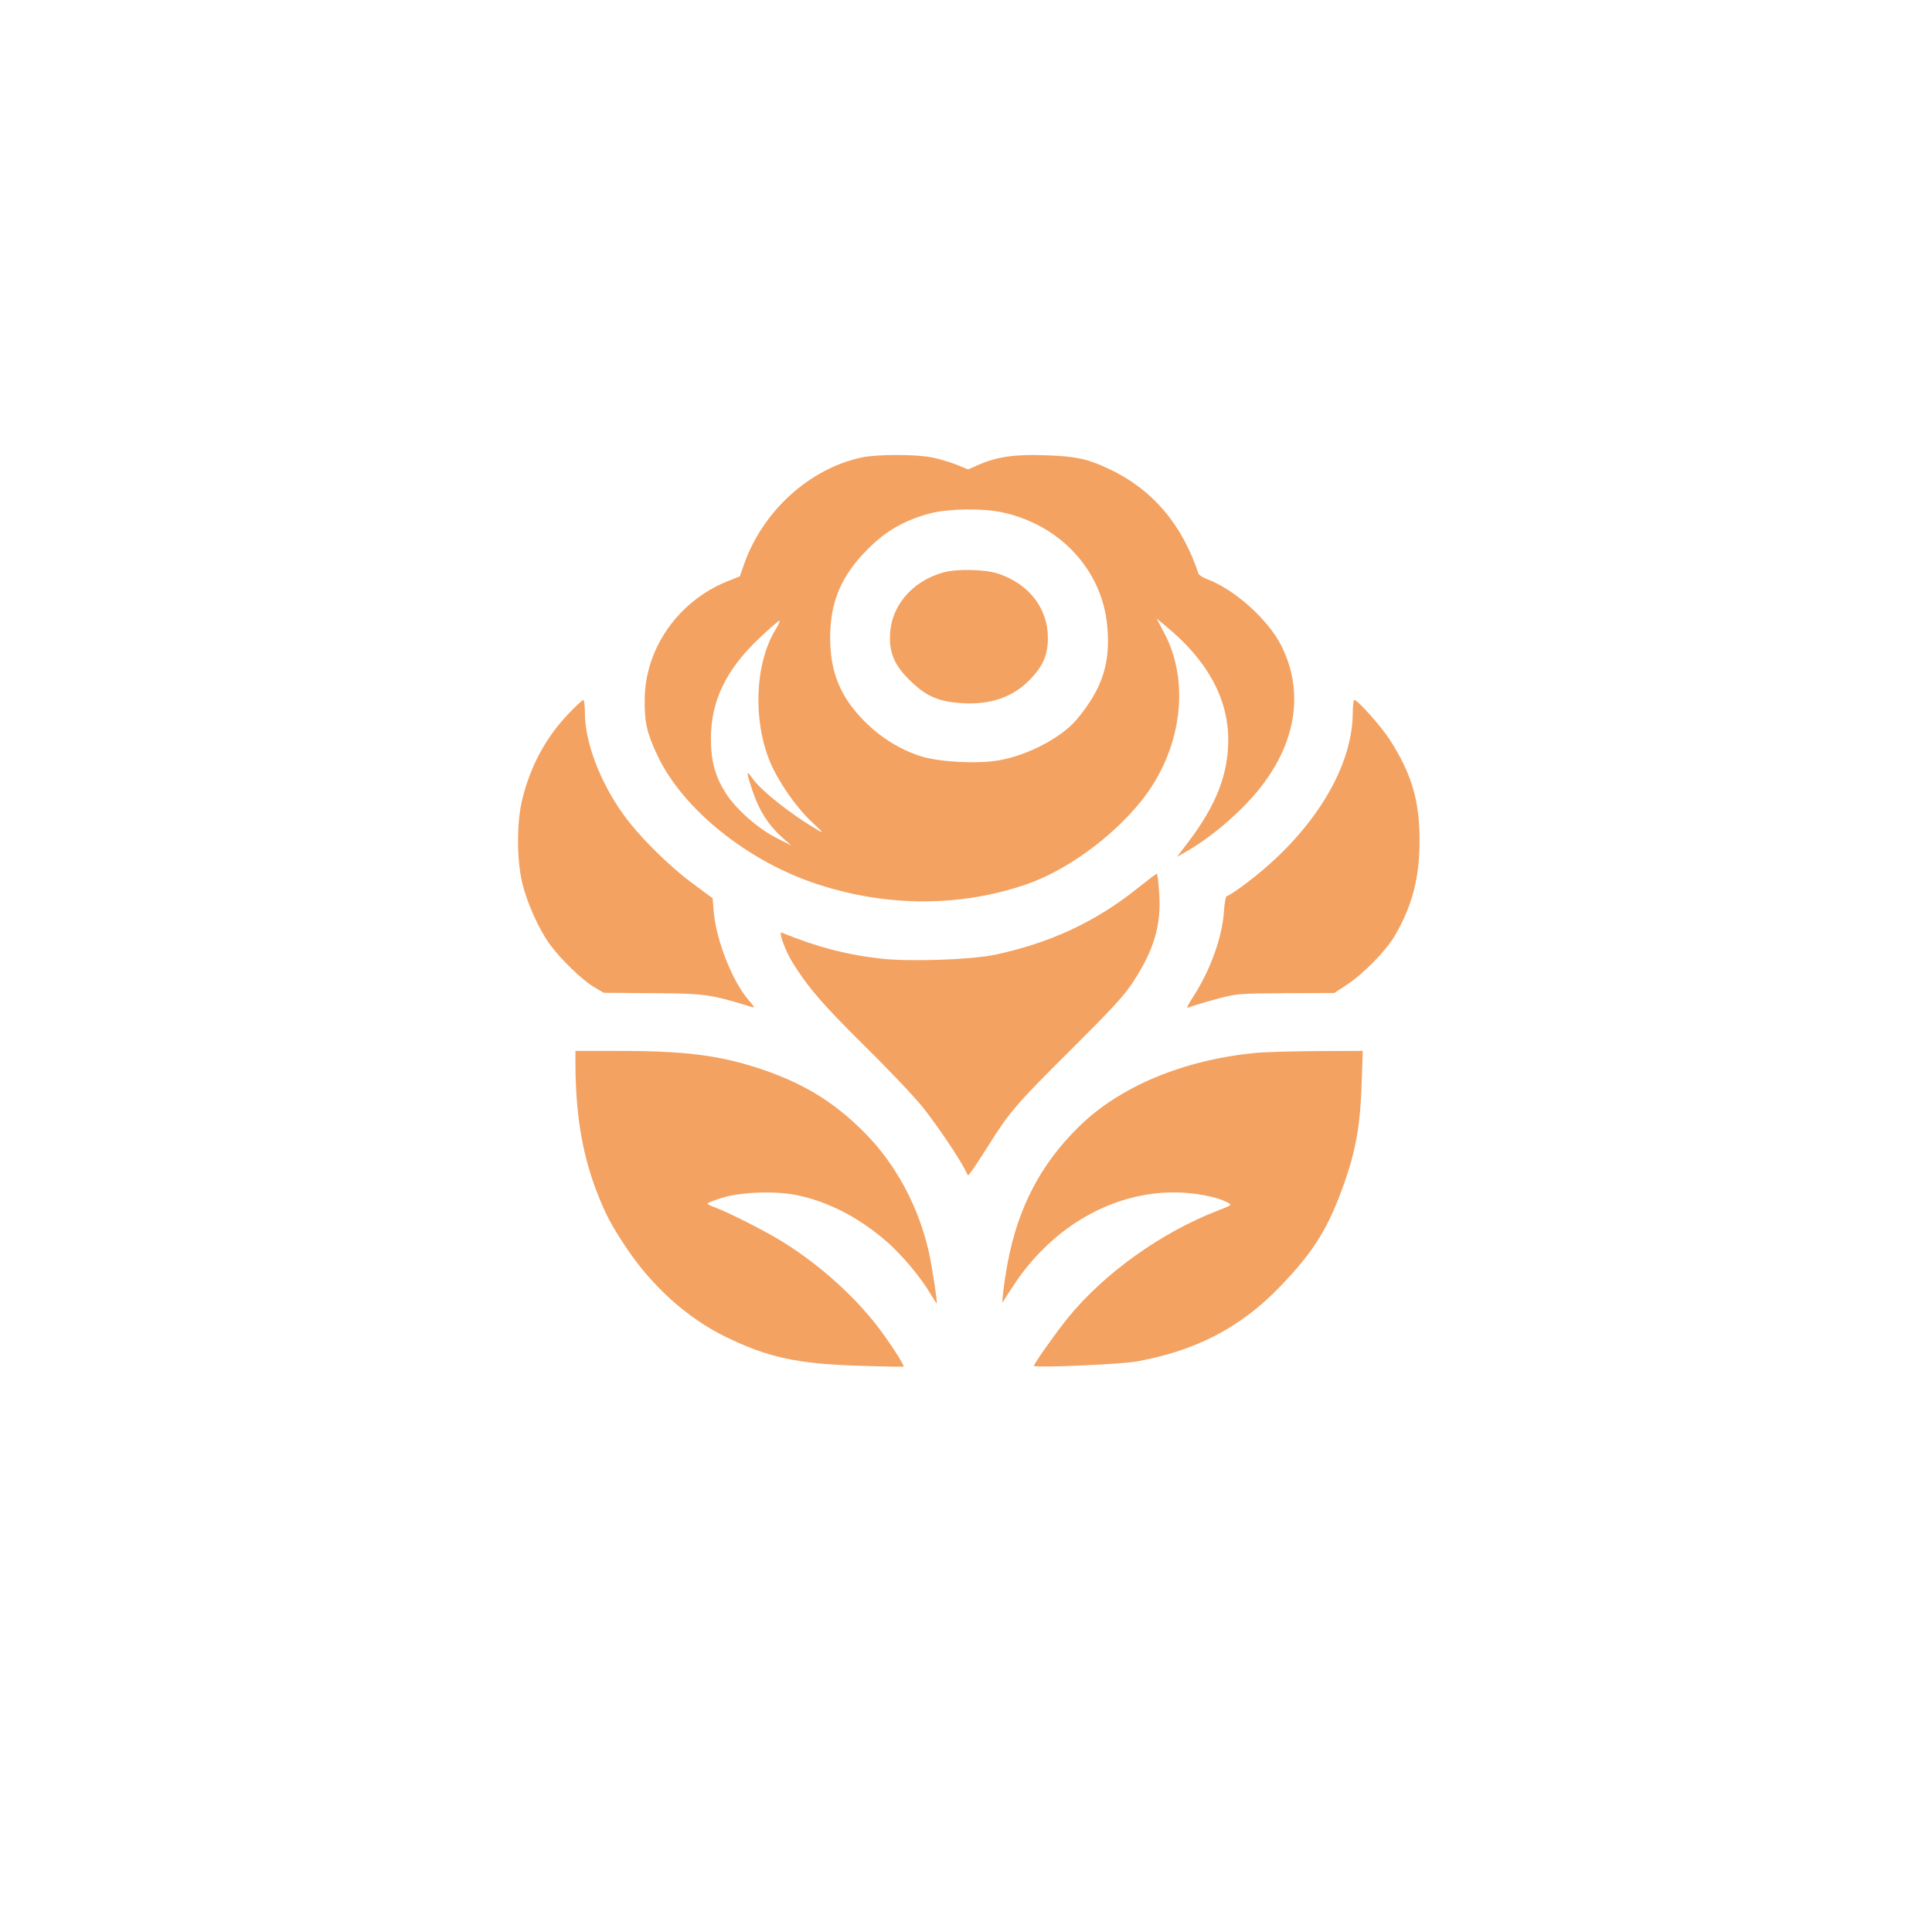
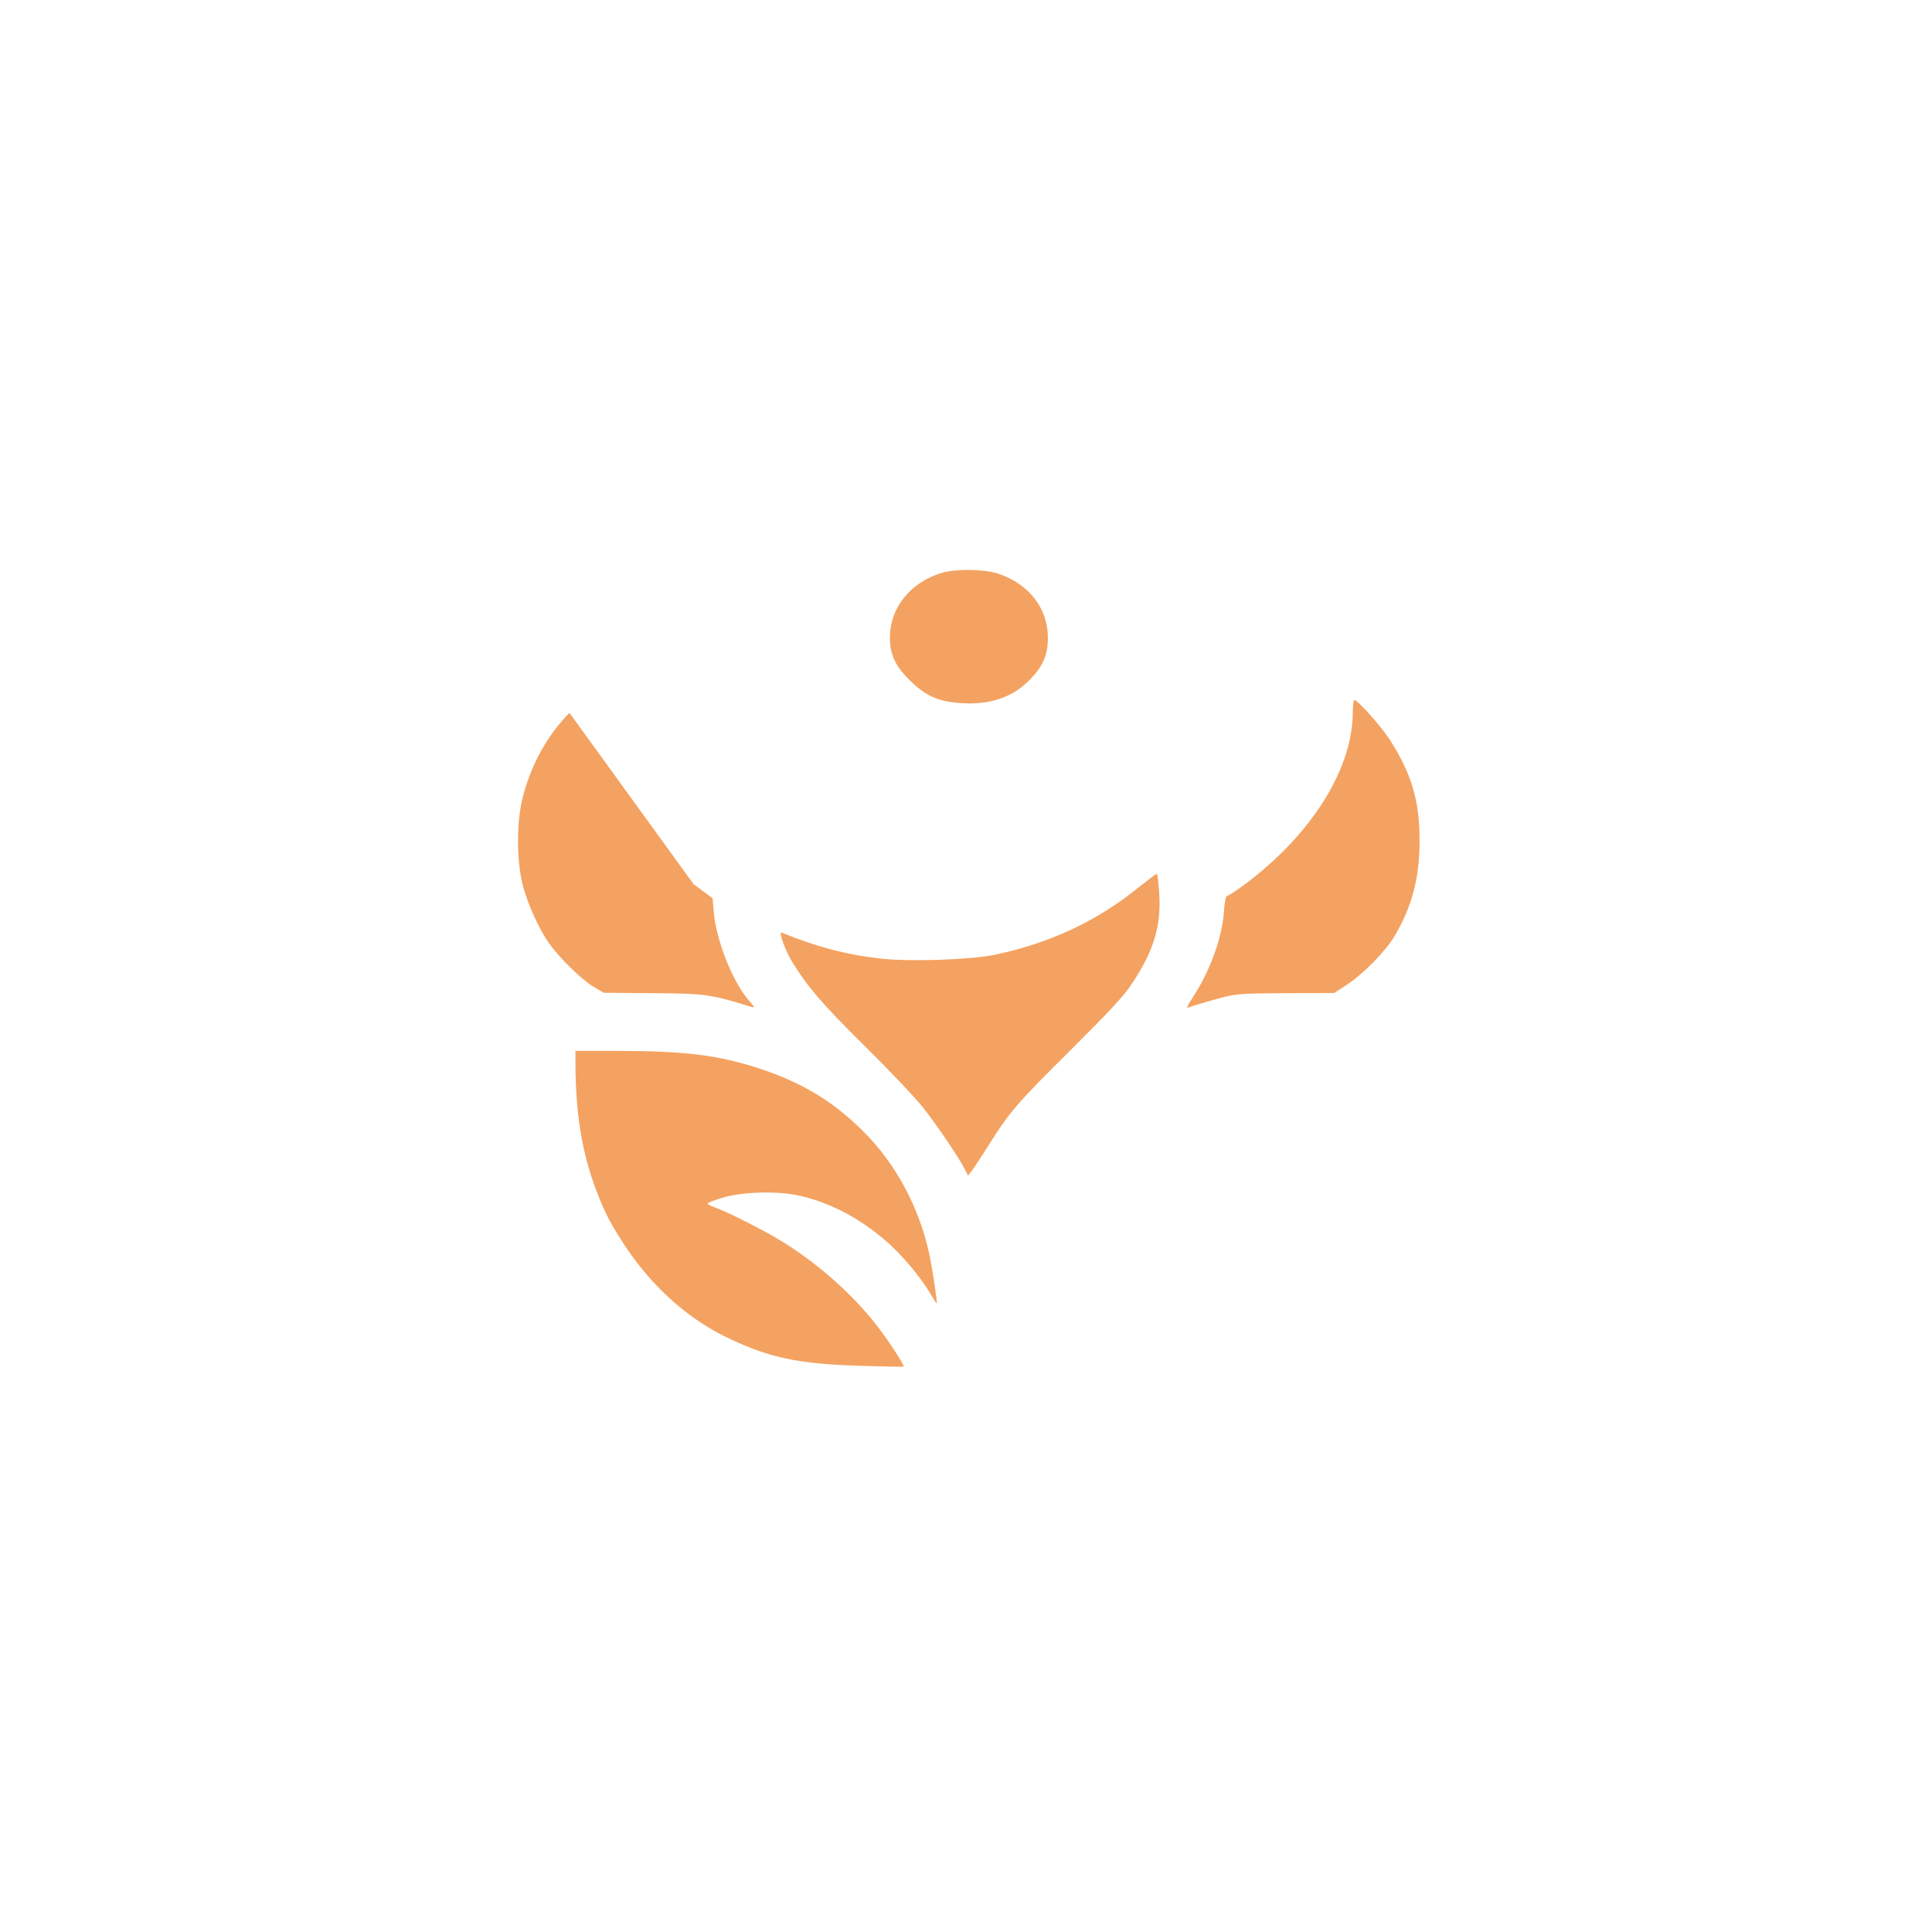
<svg xmlns="http://www.w3.org/2000/svg" version="1.0" width="1024pt" height="1024pt" viewBox="0 0 1024 1024" preserveAspectRatio="xMidYMid meet">
  <g transform="translate(0,1024) scale(0.1,-0.1)" fill="#F4A261" stroke="none">
-     <path d="M4565 7815 c-276 -60 -522 -284 -621 -565 l-23 -65 -68 -27 c-258 -105 -433 -354 -436 -623 -2 -121 12 -182 68 -300 134 -285 483 -565 855 -684 366 -118 746 -118 1095 0 215 73 459 250 615 445 213 267 261 629 119 892 l-39 74 52 -43 c218 -180 328 -382 328 -601 0 -182 -65 -348 -212 -541 l-60 -79 49 28 c148 85 317 234 412 364 177 239 209 500 90 732 -72 139 -250 297 -393 349 -21 8 -41 21 -44 29 -87 262 -245 447 -473 554 -113 54 -177 68 -341 73 -160 6 -255 -8 -355 -52 l-52 -23 -61 25 c-34 13 -91 31 -128 38 -83 18 -296 18 -377 0z m744 -290 c306 -64 530 -303 559 -597 20 -199 -24 -337 -160 -500 -81 -97 -259 -191 -414 -218 -111 -20 -320 -9 -414 22 -112 36 -214 100 -300 187 -127 129 -180 259 -180 441 0 190 59 330 200 470 96 97 195 153 330 189 94 25 277 28 379 6z m-1199 -623 c-108 -177 -121 -477 -29 -699 44 -106 138 -241 221 -319 60 -55 66 -63 33 -44 -144 85 -298 207 -345 272 -37 51 -37 44 0 -68 35 -102 82 -176 154 -241 l51 -45 -84 43 c-99 52 -208 149 -263 233 -57 89 -80 171 -80 291 0 200 80 366 258 534 53 50 100 91 105 91 5 0 -5 -22 -21 -48z" />
    <path d="M5000 7206 c-169 -47 -281 -182 -283 -340 -2 -96 30 -162 118 -244 79 -75 146 -102 265 -109 148 -9 266 31 355 121 73 74 99 133 99 226 0 155 -100 285 -262 339 -71 24 -217 27 -292 7z" />
-     <path d="M3018 6462 c-122 -126 -206 -279 -250 -459 -30 -123 -30 -321 1 -447 24 -100 89 -245 145 -321 55 -76 168 -186 230 -224 l56 -33 262 -2 c276 -2 304 -6 518 -72 23 -7 22 -4 -13 36 -86 100 -171 317 -184 467 l-6 72 -101 75 c-130 95 -293 257 -374 372 -123 172 -202 382 -202 535 0 38 -4 69 -8 69 -5 0 -38 -30 -74 -68z" />
+     <path d="M3018 6462 c-122 -126 -206 -279 -250 -459 -30 -123 -30 -321 1 -447 24 -100 89 -245 145 -321 55 -76 168 -186 230 -224 l56 -33 262 -2 c276 -2 304 -6 518 -72 23 -7 22 -4 -13 36 -86 100 -171 317 -184 467 l-6 72 -101 75 z" />
    <path d="M7170 6463 c-1 -311 -237 -673 -608 -936 -28 -20 -56 -37 -61 -37 -4 0 -11 -37 -14 -82 -9 -136 -72 -310 -161 -448 -32 -49 -40 -68 -27 -60 11 5 73 24 138 42 117 32 119 32 377 34 l258 1 67 44 c87 57 207 179 254 260 92 157 131 307 131 504 0 213 -43 356 -159 536 -46 71 -169 209 -187 209 -4 0 -8 -30 -8 -67z" />
    <path d="M6020 5525 c-216 -172 -458 -284 -745 -345 -128 -27 -450 -38 -605 -21 -187 21 -344 63 -527 138 -19 8 21 -101 59 -161 85 -135 157 -218 377 -436 131 -129 272 -278 313 -330 73 -92 187 -260 222 -328 l17 -33 18 23 c10 13 50 73 89 135 112 179 150 223 437 508 211 210 285 289 329 358 112 170 152 303 140 474 -4 57 -9 103 -13 102 -3 0 -53 -38 -111 -84z" />
    <path d="M3050 4598 c1 -257 34 -462 106 -656 49 -130 80 -190 164 -316 138 -206 323 -372 525 -471 225 -110 382 -144 710 -154 127 -4 232 -6 234 -4 7 4 -75 131 -138 213 -128 165 -305 324 -496 444 -90 57 -297 162 -367 187 -21 7 -38 16 -38 20 0 3 33 17 73 29 99 32 281 39 398 16 165 -34 324 -114 472 -241 84 -71 189 -197 239 -283 17 -29 32 -52 33 -50 4 5 -24 191 -41 268 -54 243 -176 471 -343 638 -163 164 -328 264 -563 341 -215 69 -389 91 -745 91 l-223 0 0 -72z" />
-     <path d="M6652 4659 c-381 -37 -721 -179 -937 -394 -200 -197 -319 -426 -374 -717 -20 -108 -35 -234 -24 -208 3 8 33 55 67 105 203 298 515 475 838 475 105 0 226 -22 283 -53 26 -13 26 -14 -47 -42 -303 -117 -604 -332 -798 -570 -58 -71 -180 -243 -180 -254 0 -12 456 7 545 23 314 57 550 180 757 394 185 192 262 317 349 569 57 166 79 298 86 506 l6 177 -244 -1 c-134 -1 -281 -5 -327 -10z" />
  </g>
</svg>